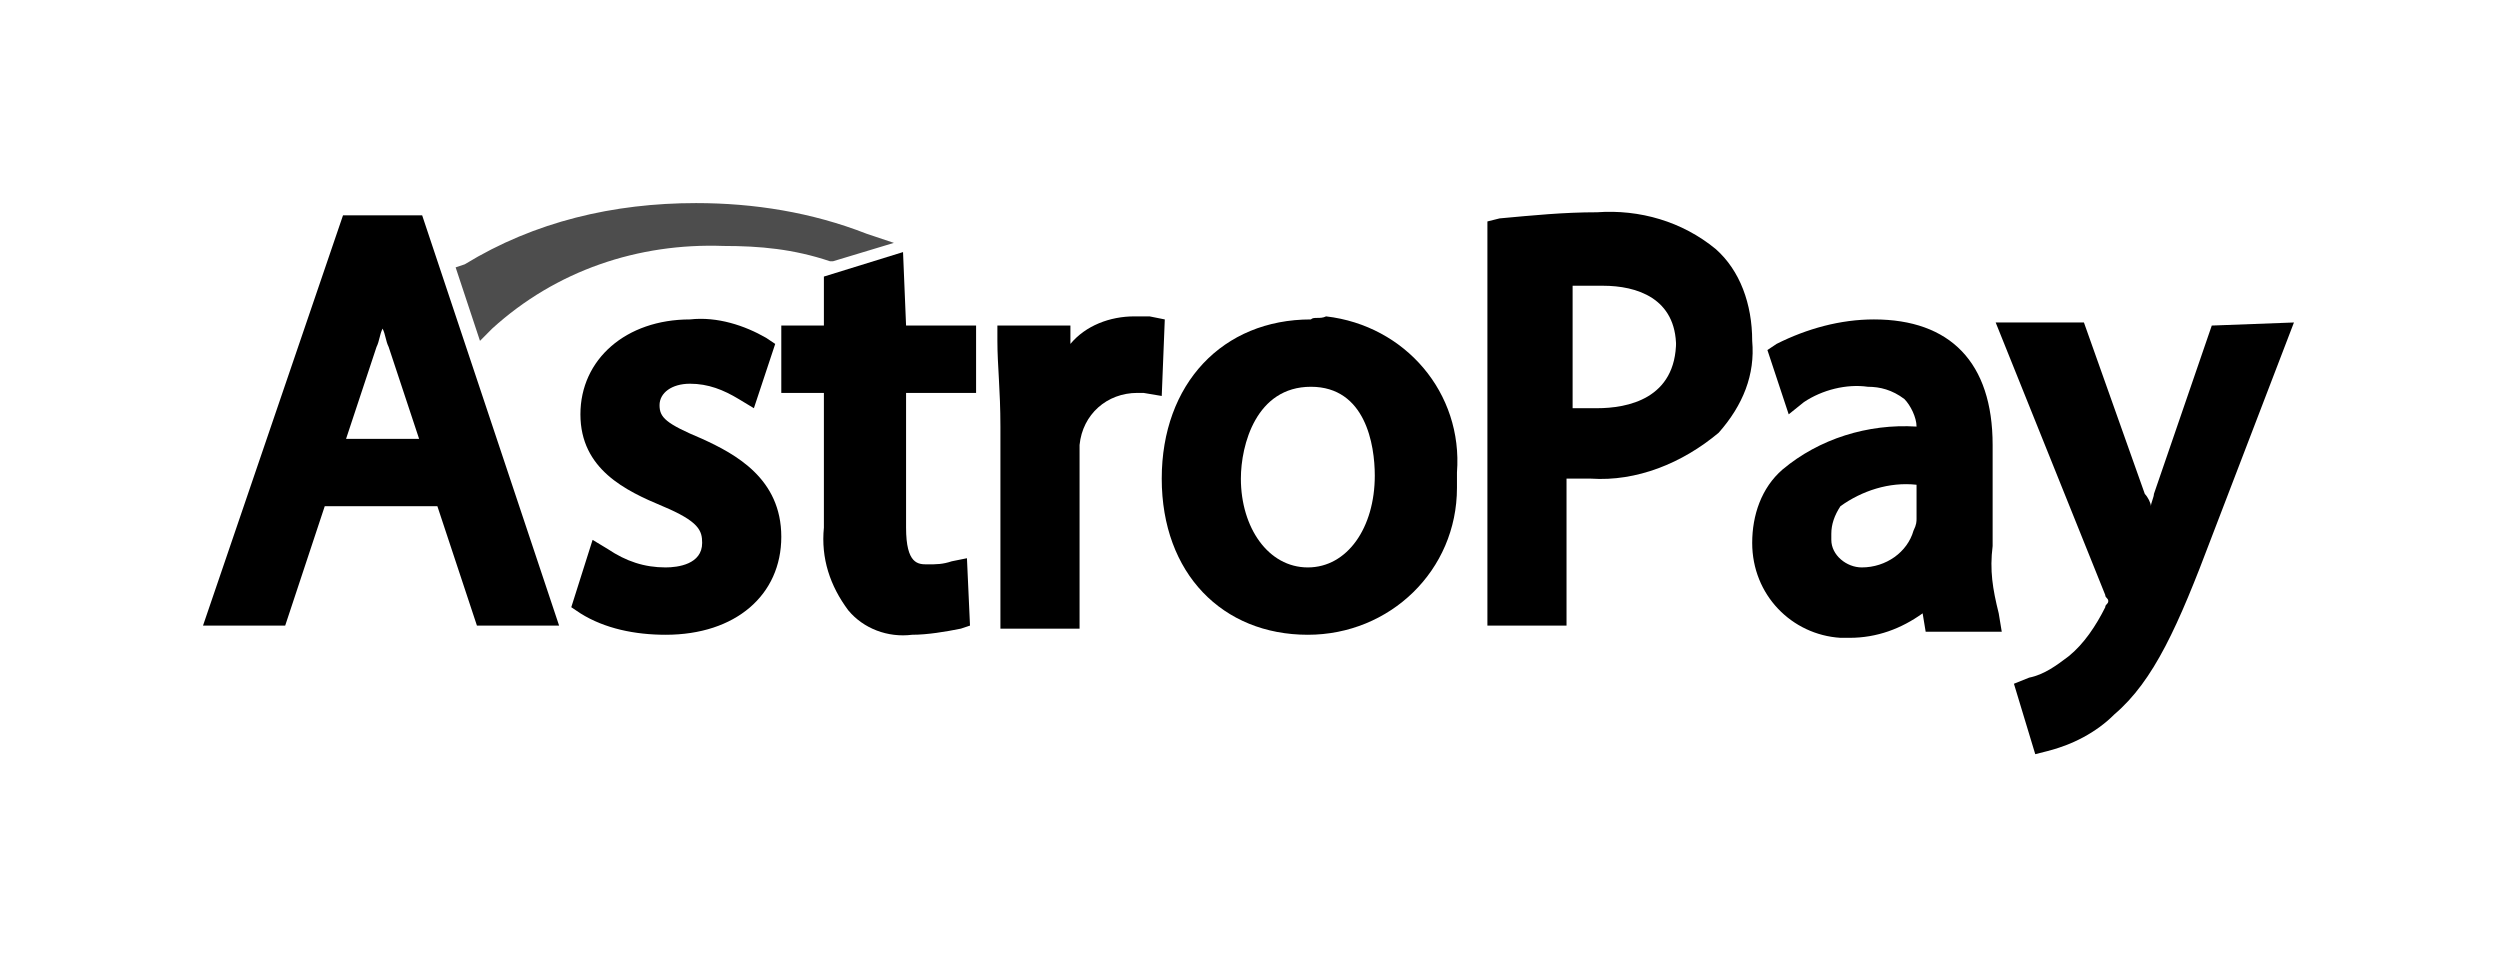
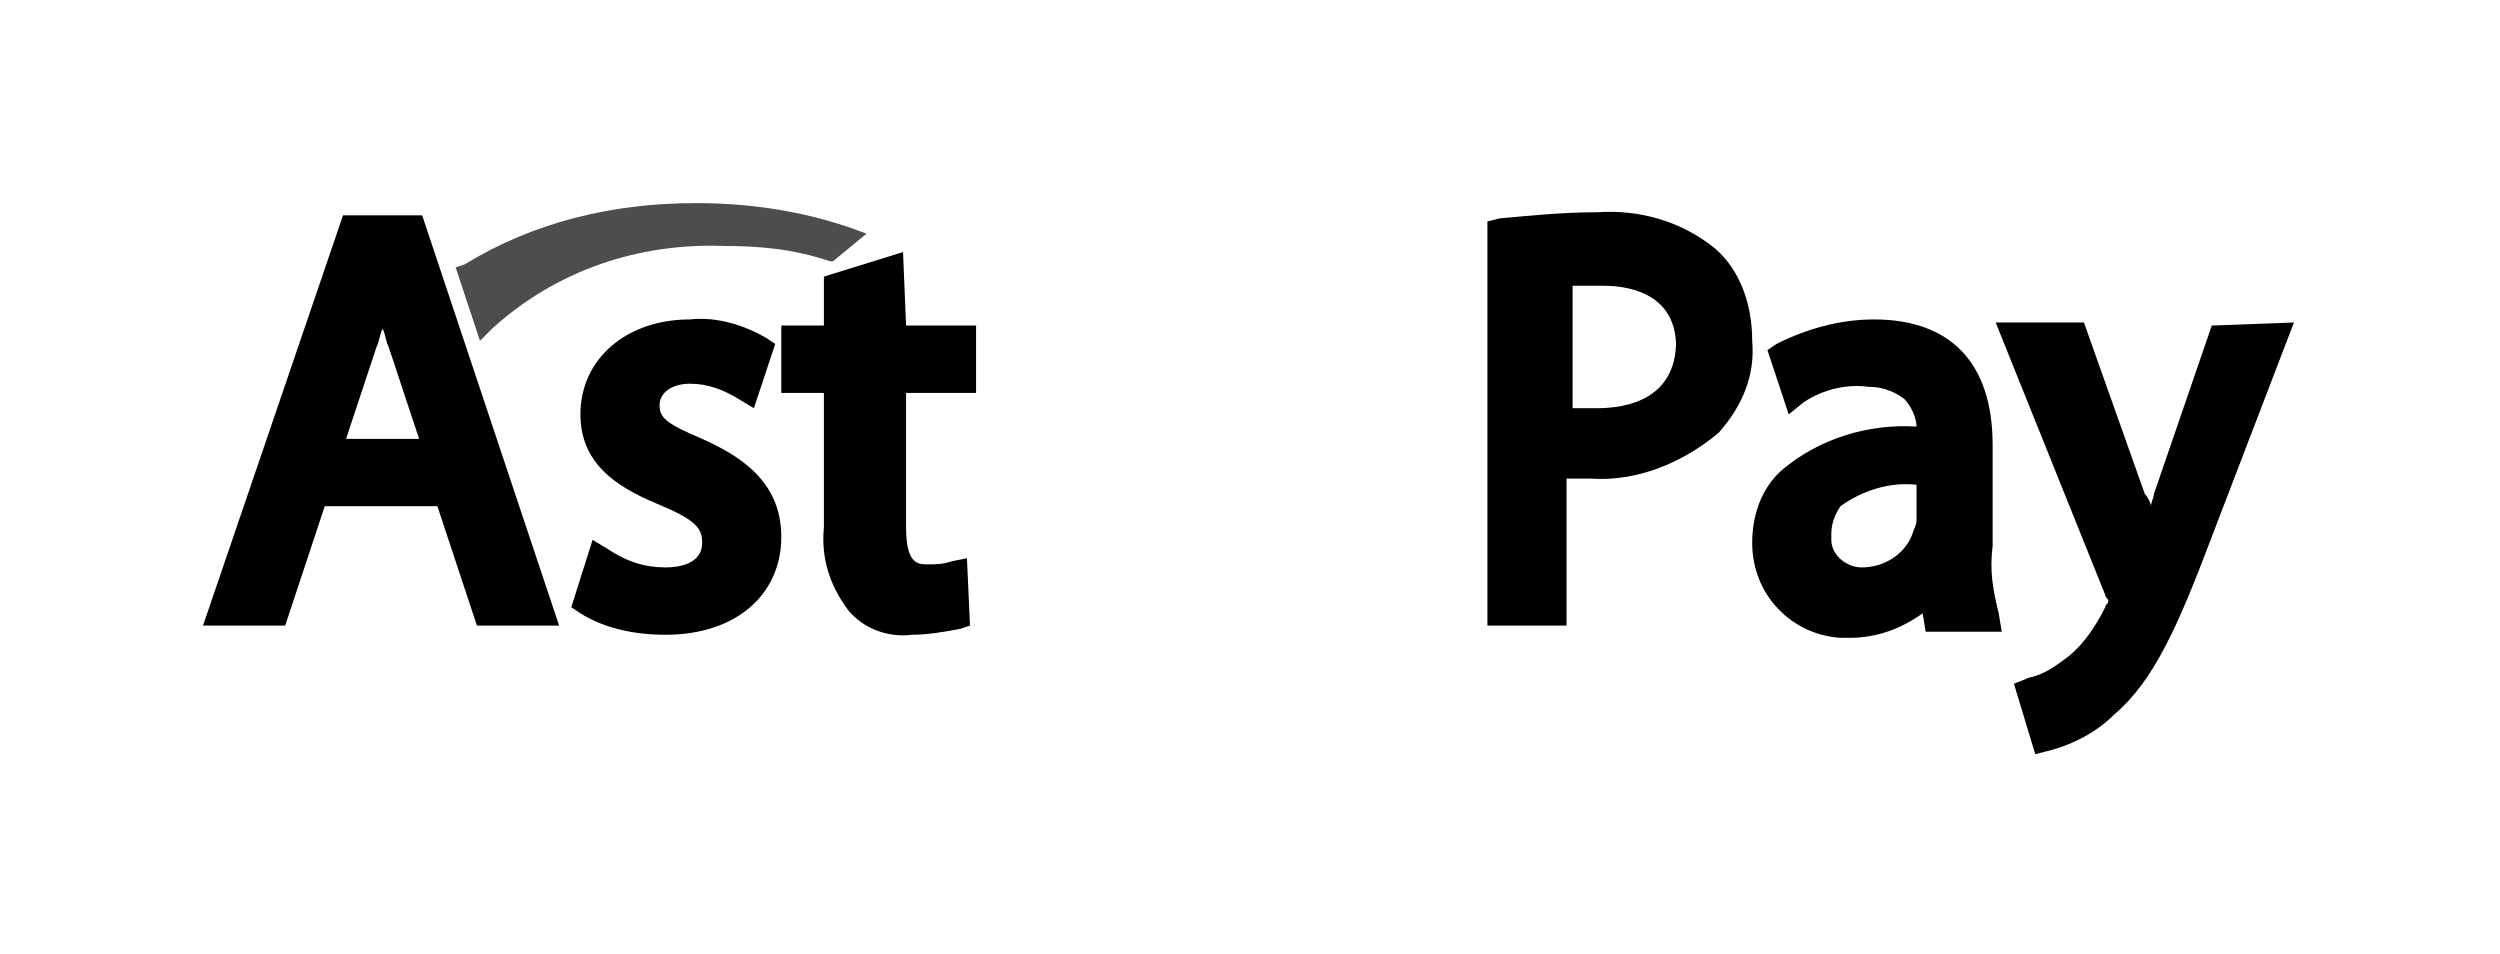
<svg xmlns="http://www.w3.org/2000/svg" width="131" height="50" viewBox="0 0 131 50" fill="none">
  <g clip-path="url(#clip0_171_1316)">
    <path d="M17.974 11.283L10.638 32.781H14.944L17.017 26.524H22.918L24.991 32.781H29.297L22.121 11.283H17.974ZM21.961 22.995H18.134L19.729 18.182C19.888 17.861 19.888 17.54 20.047 17.219C20.207 17.54 20.207 17.861 20.366 18.182L21.961 22.995Z" fill="black" />
    <path d="M36.793 22.995C34.879 22.192 34.56 21.872 34.56 21.23C34.56 20.588 35.198 20.107 36.155 20.107C37.112 20.107 37.909 20.428 38.707 20.909L39.504 21.39L40.621 18.021L40.142 17.701C39.026 17.059 37.59 16.578 36.155 16.738C32.806 16.738 30.414 18.824 30.414 21.711C30.414 24.599 32.806 25.722 34.72 26.524C36.634 27.326 36.793 27.808 36.793 28.449C36.793 29.572 35.517 29.733 34.879 29.733C33.763 29.733 32.806 29.412 31.849 28.77L31.052 28.289L29.935 31.818L30.414 32.139C31.69 32.941 33.284 33.262 34.879 33.262C38.547 33.262 40.94 31.177 40.94 28.128C40.94 25.08 38.547 23.797 36.793 22.995Z" fill="black" />
    <path d="M47.319 13.209L43.172 14.492V17.059H40.94V20.588H43.172V27.647C43.013 29.251 43.491 30.695 44.448 31.979C45.246 32.941 46.522 33.422 47.797 33.262C48.595 33.262 49.552 33.102 50.349 32.941L50.828 32.781L50.668 29.251L49.871 29.412C49.392 29.572 49.073 29.572 48.595 29.572C48.116 29.572 47.478 29.572 47.478 27.647V20.588H51.147V17.059H47.478L47.319 13.209Z" fill="black" />
-     <path d="M61.035 16.738L60.237 16.578C59.918 16.578 59.759 16.578 59.44 16.578C58.164 16.578 56.888 17.059 56.09 18.021V17.059H52.263V17.861C52.263 19.144 52.422 20.428 52.422 22.353V32.941H56.569V24.439C56.569 24.118 56.569 23.636 56.569 23.316C56.728 21.711 58.004 20.588 59.599 20.588C59.759 20.588 59.918 20.588 59.918 20.588L60.875 20.749L61.035 16.738Z" fill="black" />
-     <path d="M68.69 16.738C64.065 16.738 60.875 20.107 60.875 25.08C60.875 30.053 64.065 33.262 68.53 33.262C72.836 33.262 76.345 29.893 76.345 25.561C76.345 25.241 76.345 25.08 76.345 24.759C76.664 20.588 73.634 17.059 69.487 16.578C69.168 16.738 68.849 16.578 68.69 16.738ZM72.039 24.92C72.039 27.647 70.603 29.733 68.53 29.733C66.457 29.733 65.022 27.647 65.022 25.08C65.022 23.316 65.819 20.267 68.69 20.267C71.56 20.267 72.039 23.316 72.039 24.92Z" fill="black" />
    <path d="M89.901 13.048C88.147 11.604 85.914 10.963 83.681 11.123C81.927 11.123 80.332 11.284 78.578 11.444L77.94 11.604V32.781H82.086V25.08C82.565 25.08 82.884 25.08 83.362 25.08C85.754 25.241 88.147 24.278 90.06 22.674C91.336 21.23 91.974 19.626 91.815 17.861C91.815 15.936 91.177 14.171 89.901 13.048ZM87.828 17.861C87.828 20.909 85.276 21.39 83.681 21.39C83.203 21.39 82.724 21.39 82.405 21.39V14.973C82.884 14.973 83.522 14.973 84 14.973C85.754 14.973 87.828 15.615 87.828 18.182V17.861Z" fill="black" />
    <path d="M104.414 28.61V23.316C104.414 18.984 102.181 16.738 98.194 16.738C96.44 16.738 94.685 17.219 93.091 18.021L92.612 18.342L93.728 21.711L94.526 21.07C95.483 20.428 96.759 20.107 97.875 20.267C98.513 20.267 99.151 20.428 99.789 20.909C100.108 21.23 100.427 21.872 100.427 22.353C97.875 22.193 95.323 22.995 93.409 24.599C92.293 25.562 91.815 27.005 91.815 28.449C91.815 31.177 93.888 33.262 96.44 33.422C96.599 33.422 96.759 33.422 96.918 33.422C98.353 33.422 99.629 32.941 100.746 32.139L100.905 33.102H104.892L104.733 32.139C104.414 30.856 104.254 29.893 104.414 28.61ZM97.556 29.733C96.759 29.733 95.961 29.091 95.961 28.289C95.961 28.128 95.961 28.128 95.961 27.968C95.961 27.487 96.121 27.005 96.44 26.524C97.556 25.722 98.991 25.241 100.427 25.401V27.166C100.427 27.326 100.427 27.487 100.267 27.808C99.948 28.931 98.832 29.733 97.556 29.733Z" fill="black" />
    <path d="M115.897 17.059L112.866 25.882C112.866 26.043 112.707 26.364 112.707 26.524C112.707 26.364 112.547 26.043 112.388 25.882L109.198 16.898H104.573L110.315 31.177C110.315 31.337 110.474 31.337 110.474 31.497C110.474 31.658 110.315 31.658 110.315 31.818C109.836 32.781 109.198 33.743 108.401 34.385C107.763 34.866 107.125 35.348 106.328 35.508L105.53 35.829L106.647 39.519L107.284 39.358C108.56 39.038 109.836 38.396 110.793 37.433C112.866 35.669 114.142 32.781 115.897 28.128L120.203 16.898L115.897 17.059Z" fill="black" />
-     <path d="M25.789 17.219C29.138 14.171 33.444 12.727 37.91 12.888C39.823 12.888 41.578 13.048 43.491 13.69H43.651L46.84 12.727L45.405 12.246C42.535 11.123 39.504 10.642 36.474 10.642C32.168 10.642 28.022 11.604 24.353 13.85L23.875 14.011L25.151 17.861L25.789 17.219Z" fill="#4D4D4D" />
+     <path d="M25.789 17.219C29.138 14.171 33.444 12.727 37.91 12.888C39.823 12.888 41.578 13.048 43.491 13.69H43.651L45.405 12.246C42.535 11.123 39.504 10.642 36.474 10.642C32.168 10.642 28.022 11.604 24.353 13.85L23.875 14.011L25.151 17.861L25.789 17.219Z" fill="#4D4D4D" />
  </g>
  <defs>
    <clipPath id="clip0_171_1316">
      <rect width="111" height="30" fill="white" transform="translate(10 10)" />
    </clipPath>
  </defs>
</svg>